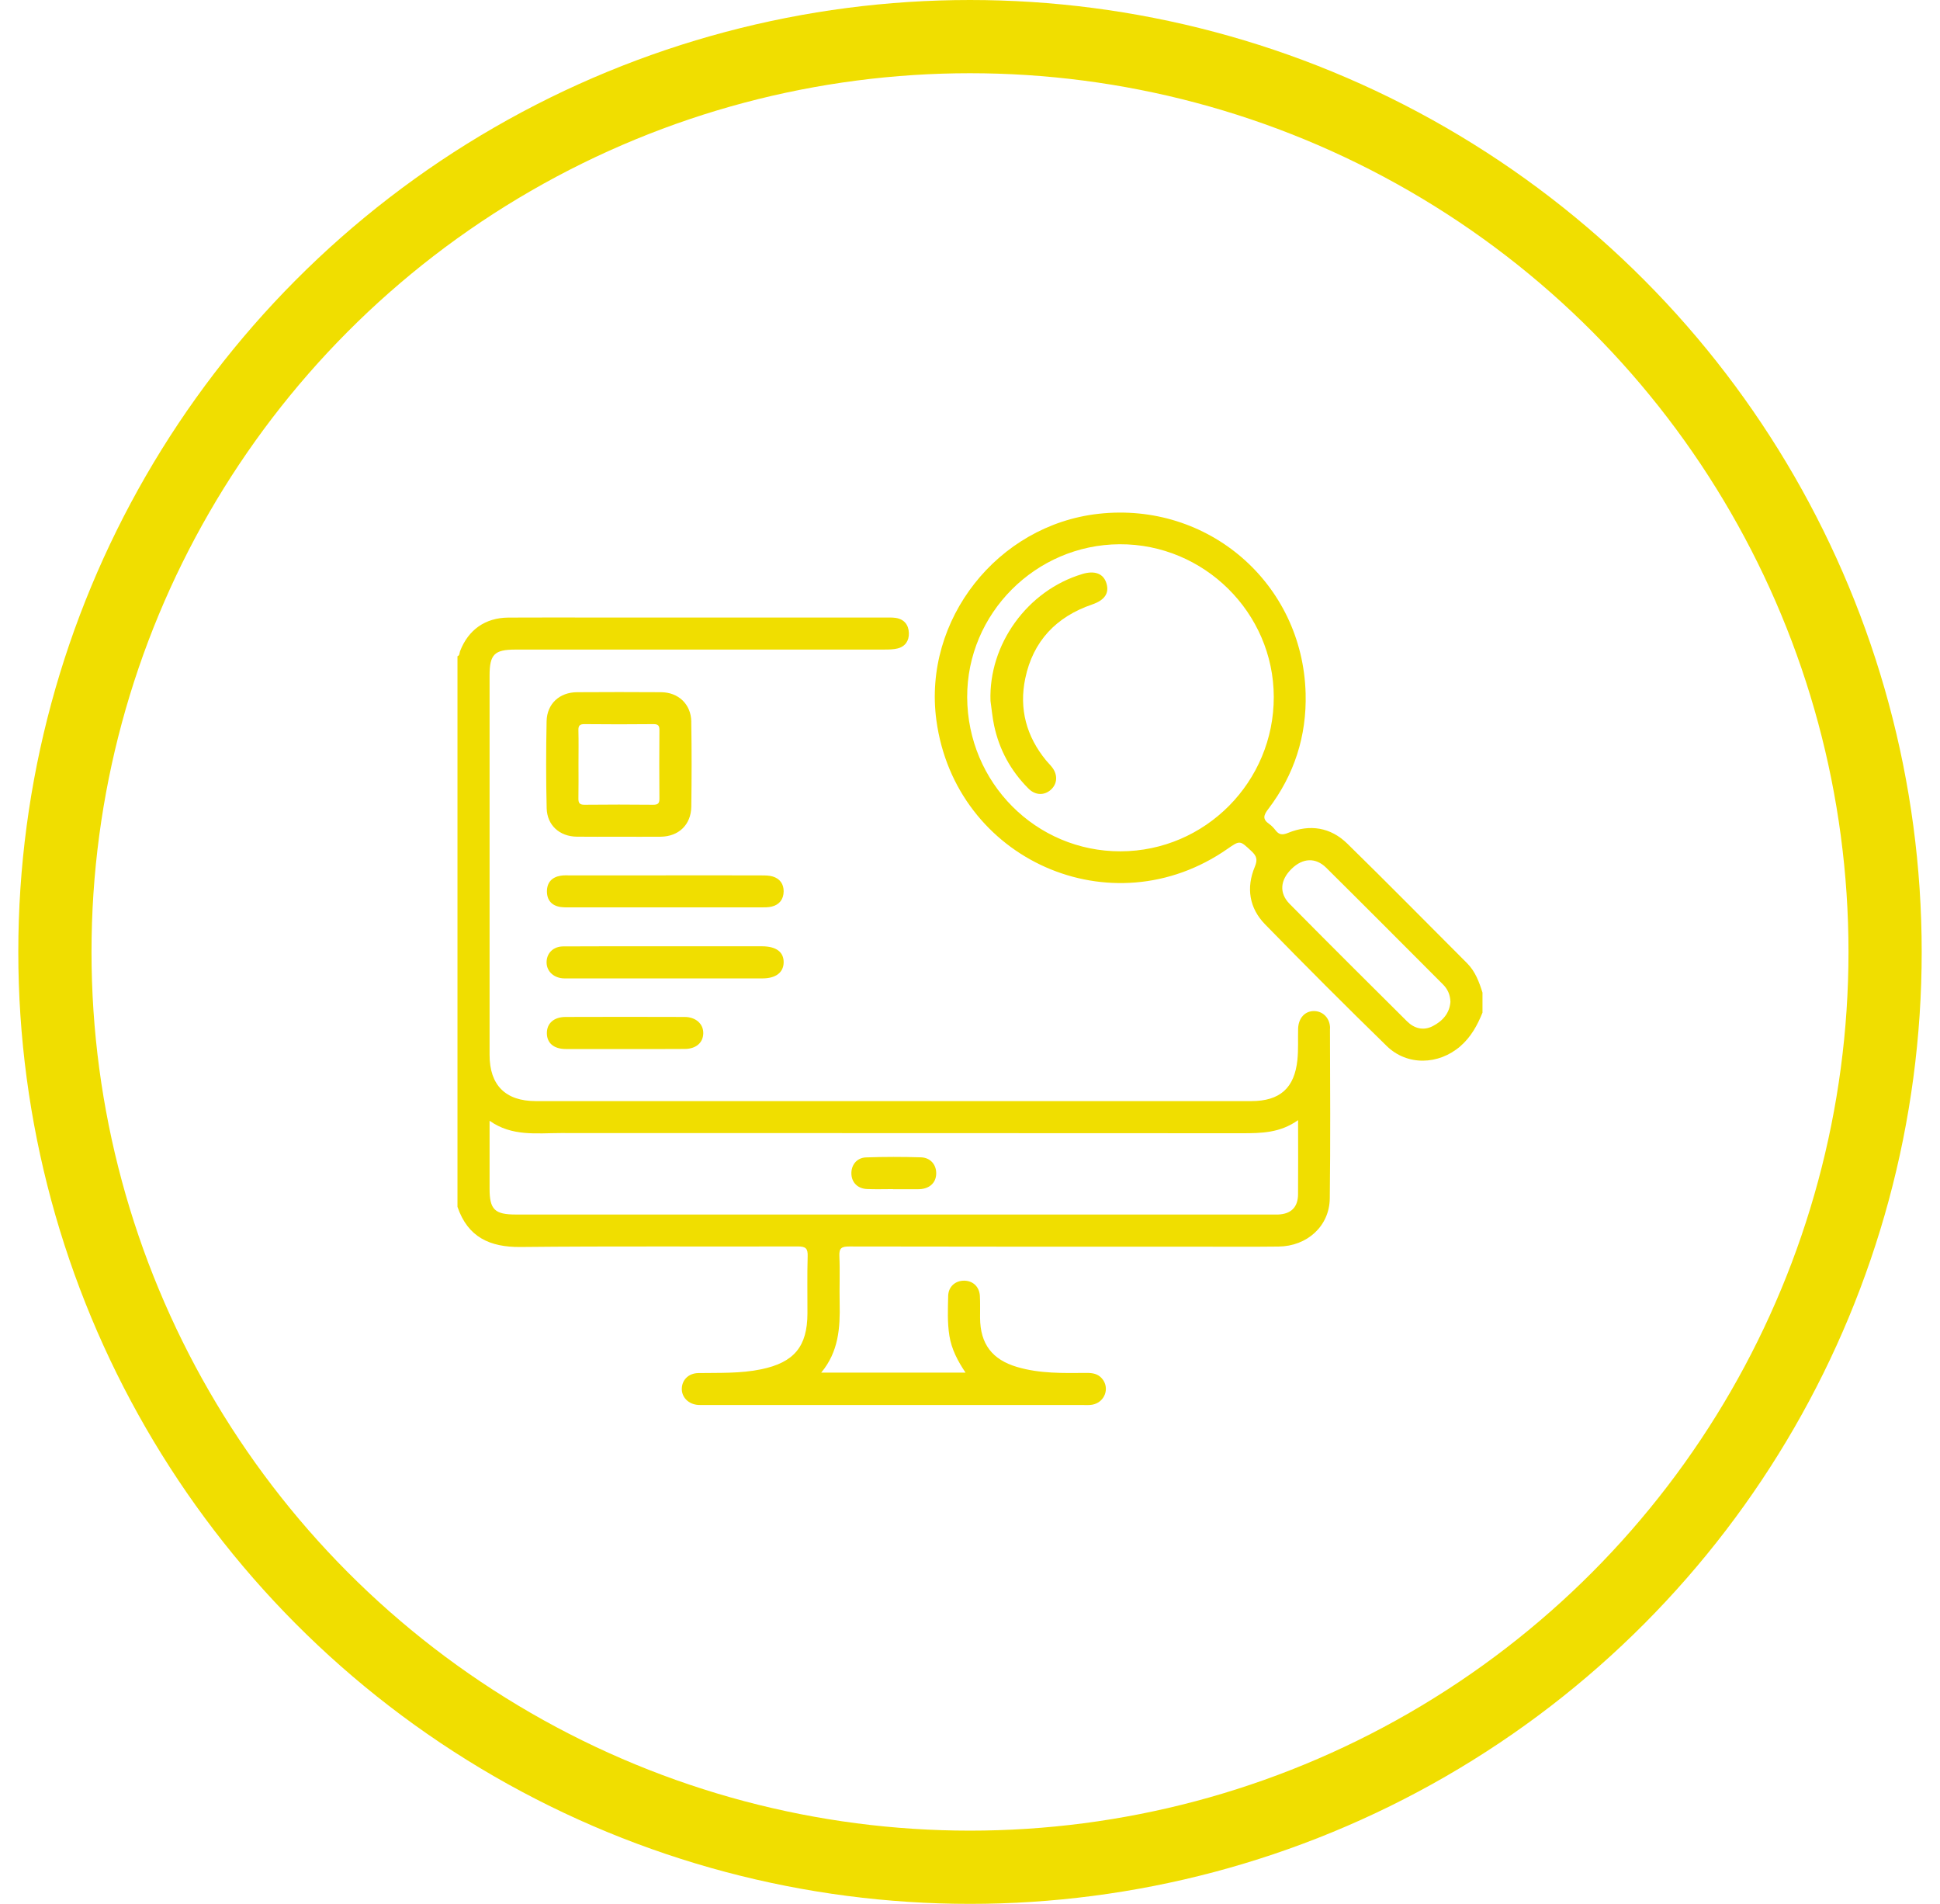
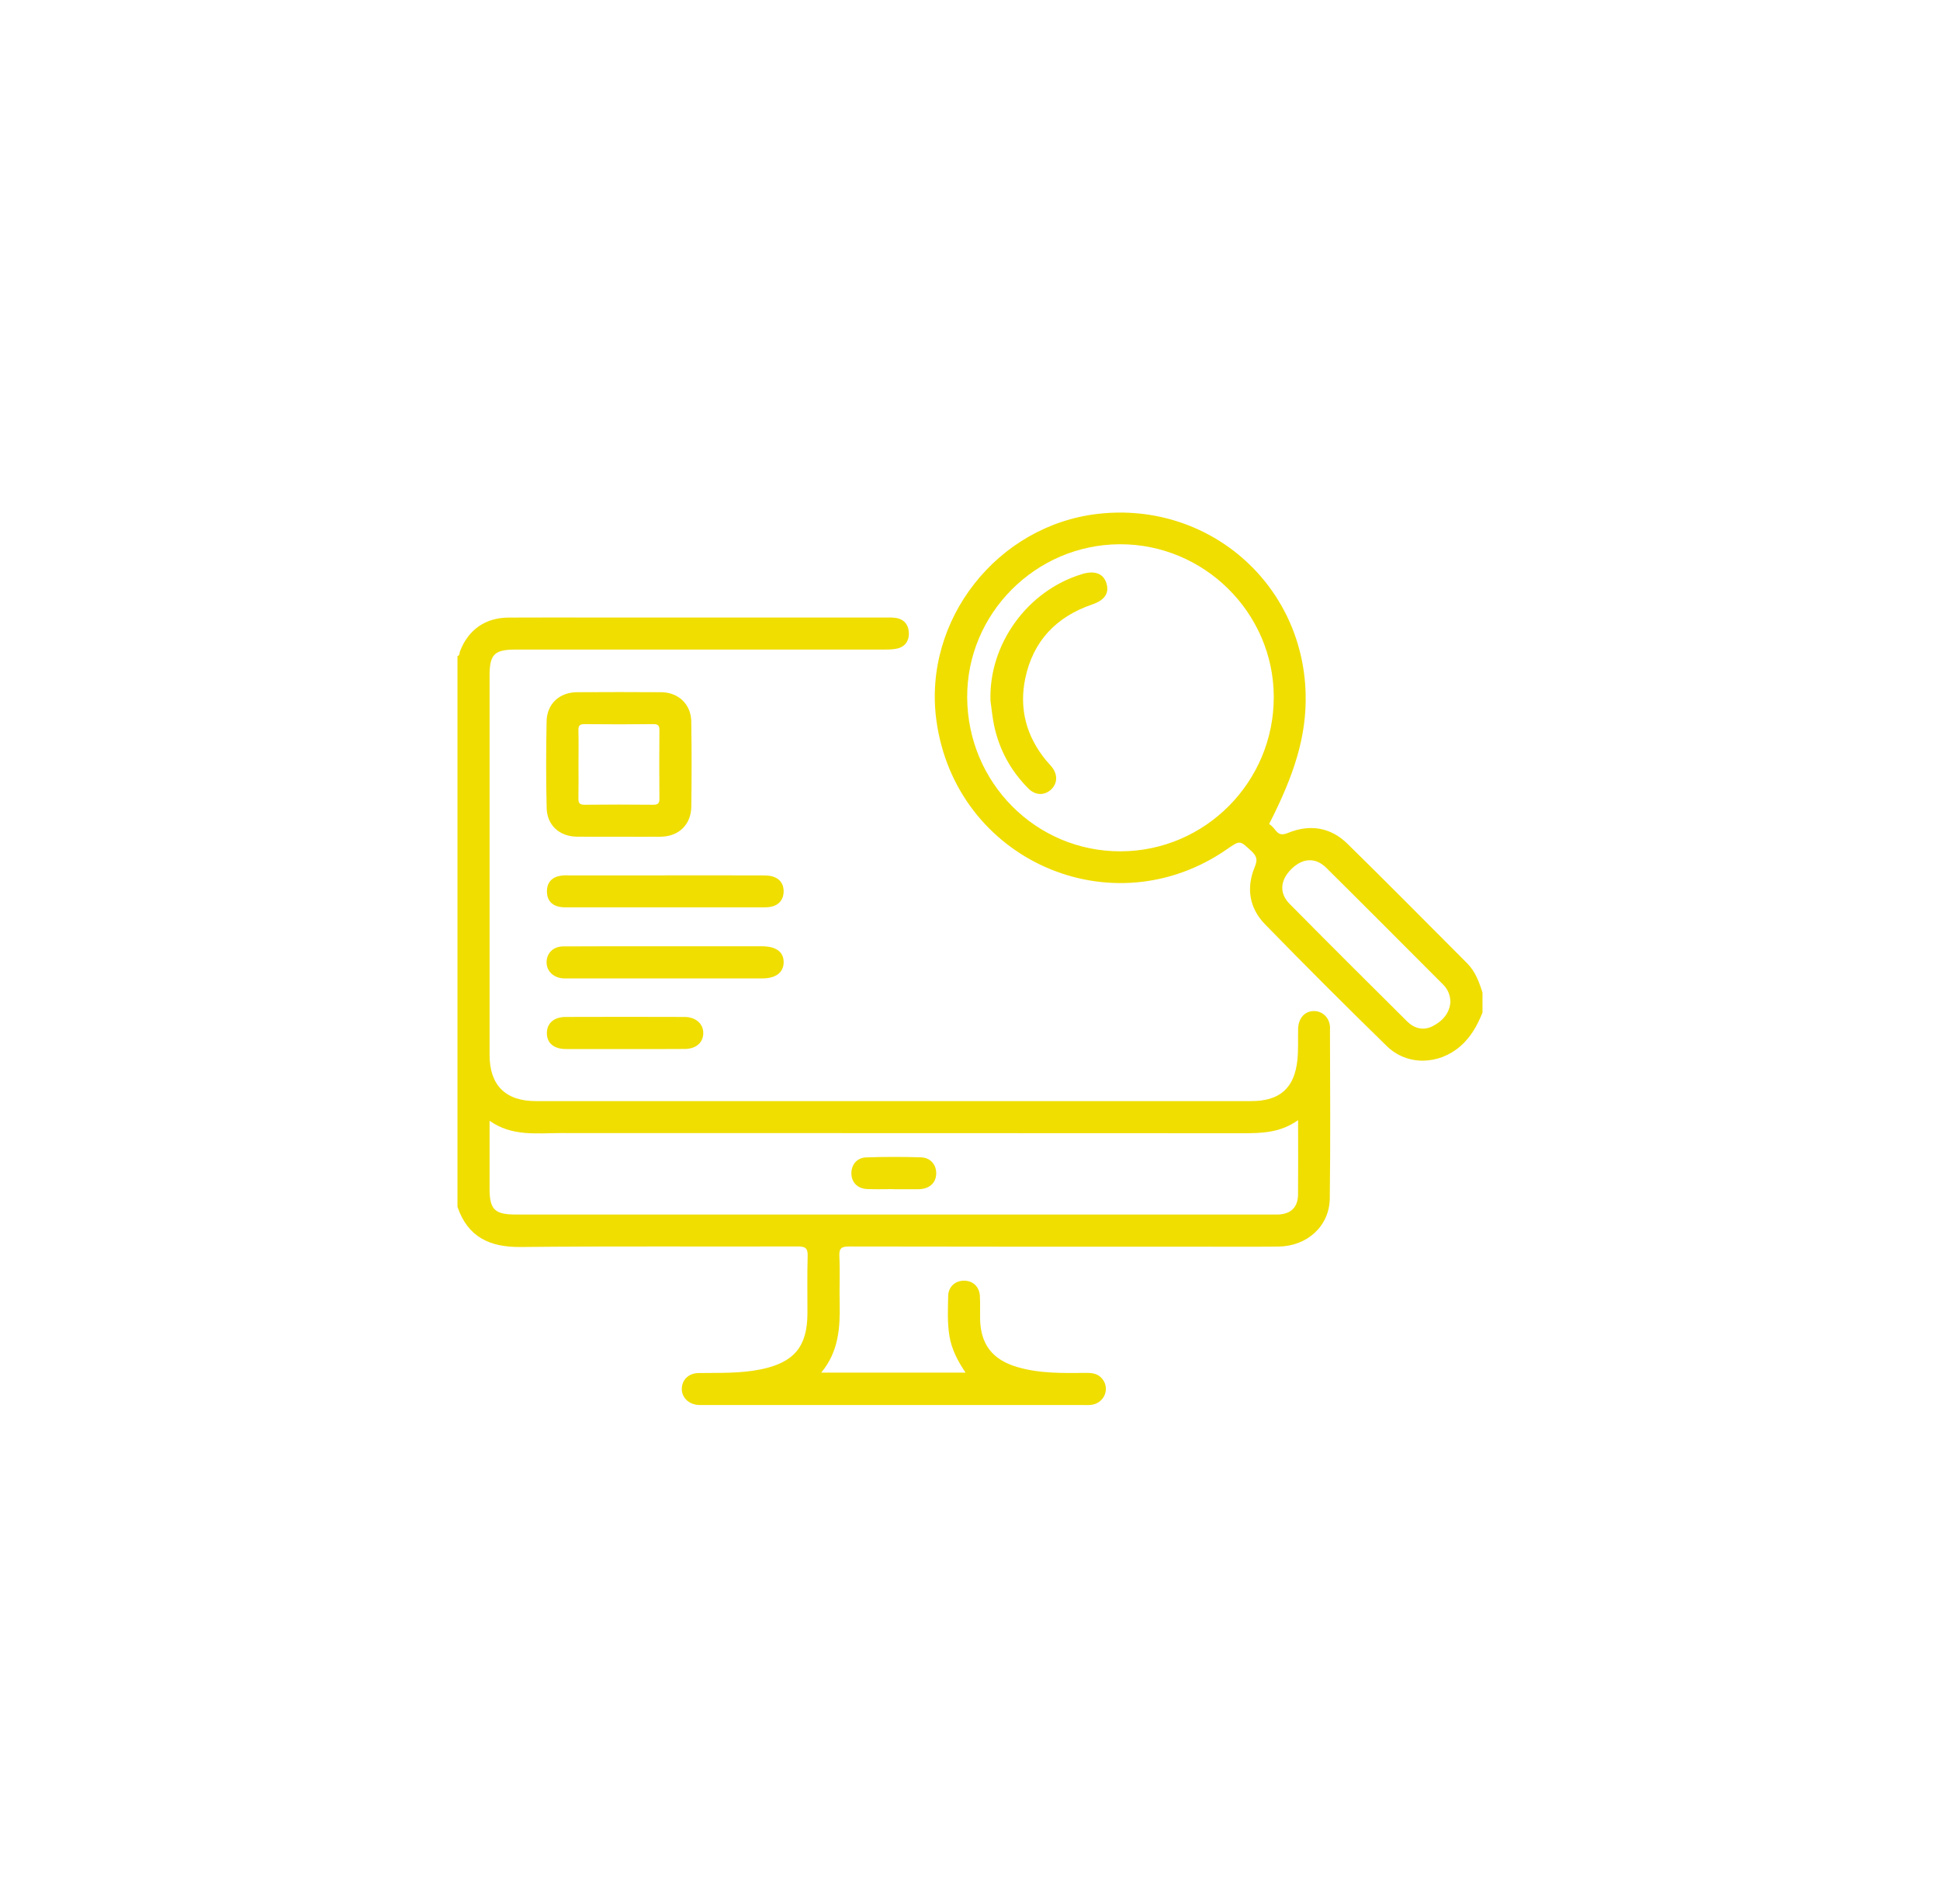
<svg xmlns="http://www.w3.org/2000/svg" width="53" height="52" viewBox="0 0 53 52" fill="none">
  <g clip-path="url(#clip0_5459_16)">
    <path d="M18.171 25.846C19.053 25.846 19.935 25.846 20.818 25.846C21.207 25.846 21.415 26.004 21.409 26.29C21.403 26.563 21.193 26.723 20.83 26.723C19.056 26.724 17.282 26.723 15.508 26.723C15.462 26.723 15.416 26.725 15.371 26.721C15.102 26.697 14.92 26.505 14.933 26.26C14.944 26.023 15.123 25.85 15.387 25.849C16.315 25.843 17.243 25.846 18.171 25.846Z" fill="#F0DE00" />
    <path d="M18.188 23.908C19.062 23.908 19.937 23.907 20.812 23.91C20.911 23.91 21.016 23.911 21.109 23.939C21.305 23.997 21.411 24.145 21.409 24.346C21.407 24.559 21.295 24.71 21.083 24.762C20.987 24.785 20.884 24.783 20.784 24.783C19.043 24.784 17.303 24.784 15.562 24.783C15.48 24.783 15.397 24.784 15.317 24.773C15.073 24.738 14.942 24.586 14.942 24.346C14.942 24.105 15.077 23.956 15.318 23.918C15.398 23.904 15.481 23.909 15.563 23.909C16.438 23.909 17.312 23.909 18.188 23.909V23.908Z" fill="#F0DE00" />
    <path d="M17.068 28.652C16.53 28.652 15.993 28.655 15.455 28.652C15.129 28.65 14.941 28.488 14.94 28.219C14.939 27.951 15.131 27.777 15.452 27.776C16.537 27.772 17.621 27.772 18.705 27.776C19.014 27.777 19.222 27.972 19.213 28.229C19.205 28.482 19.013 28.648 18.708 28.65C18.162 28.655 17.615 28.652 17.068 28.652V28.652Z" fill="#F0DE00" />
    <path d="M36.337 28.087C36.337 27.813 36.147 27.62 35.906 27.615C35.652 27.61 35.472 27.805 35.464 28.099C35.457 28.381 35.473 28.665 35.445 28.945C35.366 29.72 34.965 30.074 34.184 30.074C27.668 30.074 21.153 30.074 14.637 30.074C13.809 30.074 13.375 29.639 13.375 28.812C13.375 25.358 13.375 21.905 13.375 18.451C13.375 17.875 13.507 17.742 14.078 17.742C17.441 17.742 20.803 17.742 24.166 17.741C24.284 17.741 24.405 17.739 24.518 17.712C24.733 17.66 24.838 17.497 24.83 17.287C24.822 17.064 24.7 16.91 24.467 16.876C24.368 16.862 24.267 16.867 24.167 16.867C21.587 16.867 19.009 16.867 16.43 16.867C15.582 16.867 14.734 16.862 13.887 16.868C13.255 16.873 12.793 17.202 12.568 17.787C12.55 17.834 12.563 17.9 12.498 17.924V32.962C12.781 33.789 13.378 34.067 14.224 34.059C16.748 34.033 19.273 34.052 21.798 34.044C22.014 34.044 22.072 34.099 22.065 34.313C22.049 34.832 22.061 35.352 22.059 35.871C22.057 36.779 21.693 37.213 20.796 37.399C20.228 37.517 19.654 37.493 19.081 37.502C18.819 37.506 18.638 37.679 18.627 37.916C18.616 38.159 18.805 38.353 19.072 38.373C19.136 38.377 19.2 38.375 19.264 38.375C22.699 38.375 26.135 38.375 29.571 38.375C29.662 38.375 29.755 38.382 29.843 38.366C30.186 38.302 30.328 37.907 30.104 37.649C29.992 37.52 29.846 37.497 29.684 37.498C29.046 37.503 28.408 37.52 27.786 37.336C27.105 37.135 26.781 36.708 26.775 35.997C26.773 35.796 26.781 35.595 26.77 35.395C26.756 35.148 26.586 34.986 26.352 34.979C26.106 34.972 25.91 35.137 25.904 35.394C25.896 35.757 25.879 36.121 25.937 36.485C25.997 36.856 26.167 37.176 26.378 37.49H22.435C22.912 36.919 22.954 36.264 22.939 35.593C22.929 35.164 22.951 34.735 22.931 34.308C22.921 34.086 22.995 34.045 23.201 34.045C26.363 34.052 29.525 34.05 32.688 34.05C33.434 34.05 34.182 34.056 34.929 34.047C35.71 34.039 36.319 33.489 36.329 32.734C36.349 31.186 36.339 29.637 36.334 28.087H36.337ZM35.462 32.624C35.459 32.974 35.268 33.158 34.919 33.172C34.864 33.174 34.809 33.172 34.755 33.172C27.866 33.172 20.978 33.172 14.089 33.172C13.515 33.172 13.375 33.034 13.375 32.468C13.375 31.866 13.375 31.265 13.375 30.611C13.988 31.046 14.663 30.947 15.32 30.947C21.526 30.95 27.731 30.947 33.936 30.952C34.46 30.952 34.974 30.944 35.463 30.594C35.463 31.312 35.468 31.968 35.462 32.624Z" fill="#F0DE00" />
    <path d="M18.886 19.709C18.878 19.234 18.535 18.91 18.062 18.906C17.297 18.901 16.531 18.901 15.766 18.906C15.286 18.909 14.944 19.22 14.933 19.698C14.917 20.491 14.915 21.284 14.935 22.076C14.947 22.543 15.289 22.845 15.754 22.852C16.128 22.857 16.501 22.853 16.875 22.853C17.266 22.853 17.658 22.857 18.05 22.853C18.541 22.847 18.878 22.527 18.886 22.034C18.897 21.259 18.898 20.485 18.885 19.711L18.886 19.709ZM17.846 21.98C17.219 21.974 16.591 21.973 15.965 21.98C15.824 21.981 15.8 21.921 15.802 21.801C15.808 21.492 15.804 21.183 15.804 20.874C15.804 20.564 15.81 20.255 15.802 19.947C15.798 19.813 15.844 19.776 15.973 19.778C16.6 19.784 17.228 19.785 17.854 19.778C17.994 19.776 18.017 19.834 18.015 19.955C18.01 20.573 18.009 21.192 18.015 21.809C18.017 21.942 17.975 21.981 17.845 21.98H17.846Z" fill="#F0DE00" />
    <path d="M24.399 32.478C24.163 32.478 23.925 32.486 23.689 32.476C23.437 32.466 23.273 32.304 23.26 32.073C23.247 31.827 23.402 31.621 23.66 31.612C24.16 31.594 24.661 31.595 25.16 31.61C25.422 31.618 25.583 31.814 25.577 32.058C25.571 32.301 25.402 32.462 25.135 32.479C25.117 32.481 25.098 32.481 25.08 32.481C24.852 32.481 24.625 32.481 24.397 32.481V32.478H24.399Z" fill="#F0DE00" />
-     <path d="M40.079 26.307C38.989 25.218 37.91 24.12 36.809 23.043C36.351 22.595 35.786 22.505 35.191 22.748C35.037 22.811 34.944 22.805 34.847 22.677C34.797 22.613 34.739 22.55 34.673 22.504C34.483 22.373 34.521 22.264 34.65 22.095C35.358 21.164 35.701 20.103 35.669 18.936C35.586 15.929 33.007 13.7 30.013 14.033C27.25 14.34 25.212 16.931 25.581 19.669C26.096 23.489 30.375 25.384 33.53 23.188C33.88 22.945 33.872 22.953 34.186 23.244C34.33 23.378 34.364 23.476 34.281 23.675C34.041 24.247 34.129 24.803 34.56 25.245C35.654 26.367 36.763 27.476 37.885 28.57C38.444 29.116 39.305 29.089 39.898 28.574C40.187 28.322 40.361 28.004 40.501 27.658V27.111C40.409 26.818 40.304 26.532 40.079 26.307V26.307ZM30.616 23.252C28.304 23.258 26.433 21.38 26.423 19.044C26.414 16.759 28.291 14.876 30.587 14.865C32.891 14.853 34.793 16.734 34.799 19.03C34.806 21.351 32.928 23.246 30.615 23.252L30.616 23.252ZM39.141 28.027C38.886 28.158 38.636 28.091 38.439 27.895C37.366 26.83 36.295 25.763 35.233 24.689C34.939 24.391 34.973 24.034 35.289 23.727C35.591 23.434 35.941 23.413 36.232 23.701C37.299 24.758 38.359 25.824 39.421 26.887C39.548 27.013 39.619 27.167 39.625 27.363C39.603 27.675 39.41 27.889 39.141 28.027V28.027Z" fill="#F0DE00" />
+     <path d="M40.079 26.307C38.989 25.218 37.91 24.12 36.809 23.043C36.351 22.595 35.786 22.505 35.191 22.748C35.037 22.811 34.944 22.805 34.847 22.677C34.797 22.613 34.739 22.55 34.673 22.504C35.358 21.164 35.701 20.103 35.669 18.936C35.586 15.929 33.007 13.7 30.013 14.033C27.25 14.34 25.212 16.931 25.581 19.669C26.096 23.489 30.375 25.384 33.53 23.188C33.88 22.945 33.872 22.953 34.186 23.244C34.33 23.378 34.364 23.476 34.281 23.675C34.041 24.247 34.129 24.803 34.56 25.245C35.654 26.367 36.763 27.476 37.885 28.57C38.444 29.116 39.305 29.089 39.898 28.574C40.187 28.322 40.361 28.004 40.501 27.658V27.111C40.409 26.818 40.304 26.532 40.079 26.307V26.307ZM30.616 23.252C28.304 23.258 26.433 21.38 26.423 19.044C26.414 16.759 28.291 14.876 30.587 14.865C32.891 14.853 34.793 16.734 34.799 19.03C34.806 21.351 32.928 23.246 30.615 23.252L30.616 23.252ZM39.141 28.027C38.886 28.158 38.636 28.091 38.439 27.895C37.366 26.83 36.295 25.763 35.233 24.689C34.939 24.391 34.973 24.034 35.289 23.727C35.591 23.434 35.941 23.413 36.232 23.701C37.299 24.758 38.359 25.824 39.421 26.887C39.548 27.013 39.619 27.167 39.625 27.363C39.603 27.675 39.41 27.889 39.141 28.027V28.027Z" fill="#F0DE00" />
    <path d="M29.563 15.68C28.064 16.13 27.006 17.602 27.06 19.144C27.092 19.369 27.112 19.596 27.159 19.817C27.301 20.483 27.617 21.058 28.098 21.539C28.286 21.727 28.53 21.731 28.71 21.569C28.888 21.408 28.902 21.163 28.743 20.957C28.693 20.892 28.633 20.835 28.581 20.772C28.04 20.114 27.836 19.359 28.01 18.528C28.223 17.51 28.855 16.846 29.837 16.51C30.177 16.393 30.308 16.205 30.229 15.937C30.149 15.666 29.911 15.574 29.563 15.679V15.68Z" fill="#F0DE00" />
  </g>
-   <circle cx="26.5" cy="26" r="25" stroke="#F0DE00" stroke-width="2" />
  <defs>
    <clipPath id="clip0_5459_16">
      <rect width="28" height="24.376" fill="white" transform="translate(12.5 14)" />
    </clipPath>
  </defs>
</svg>